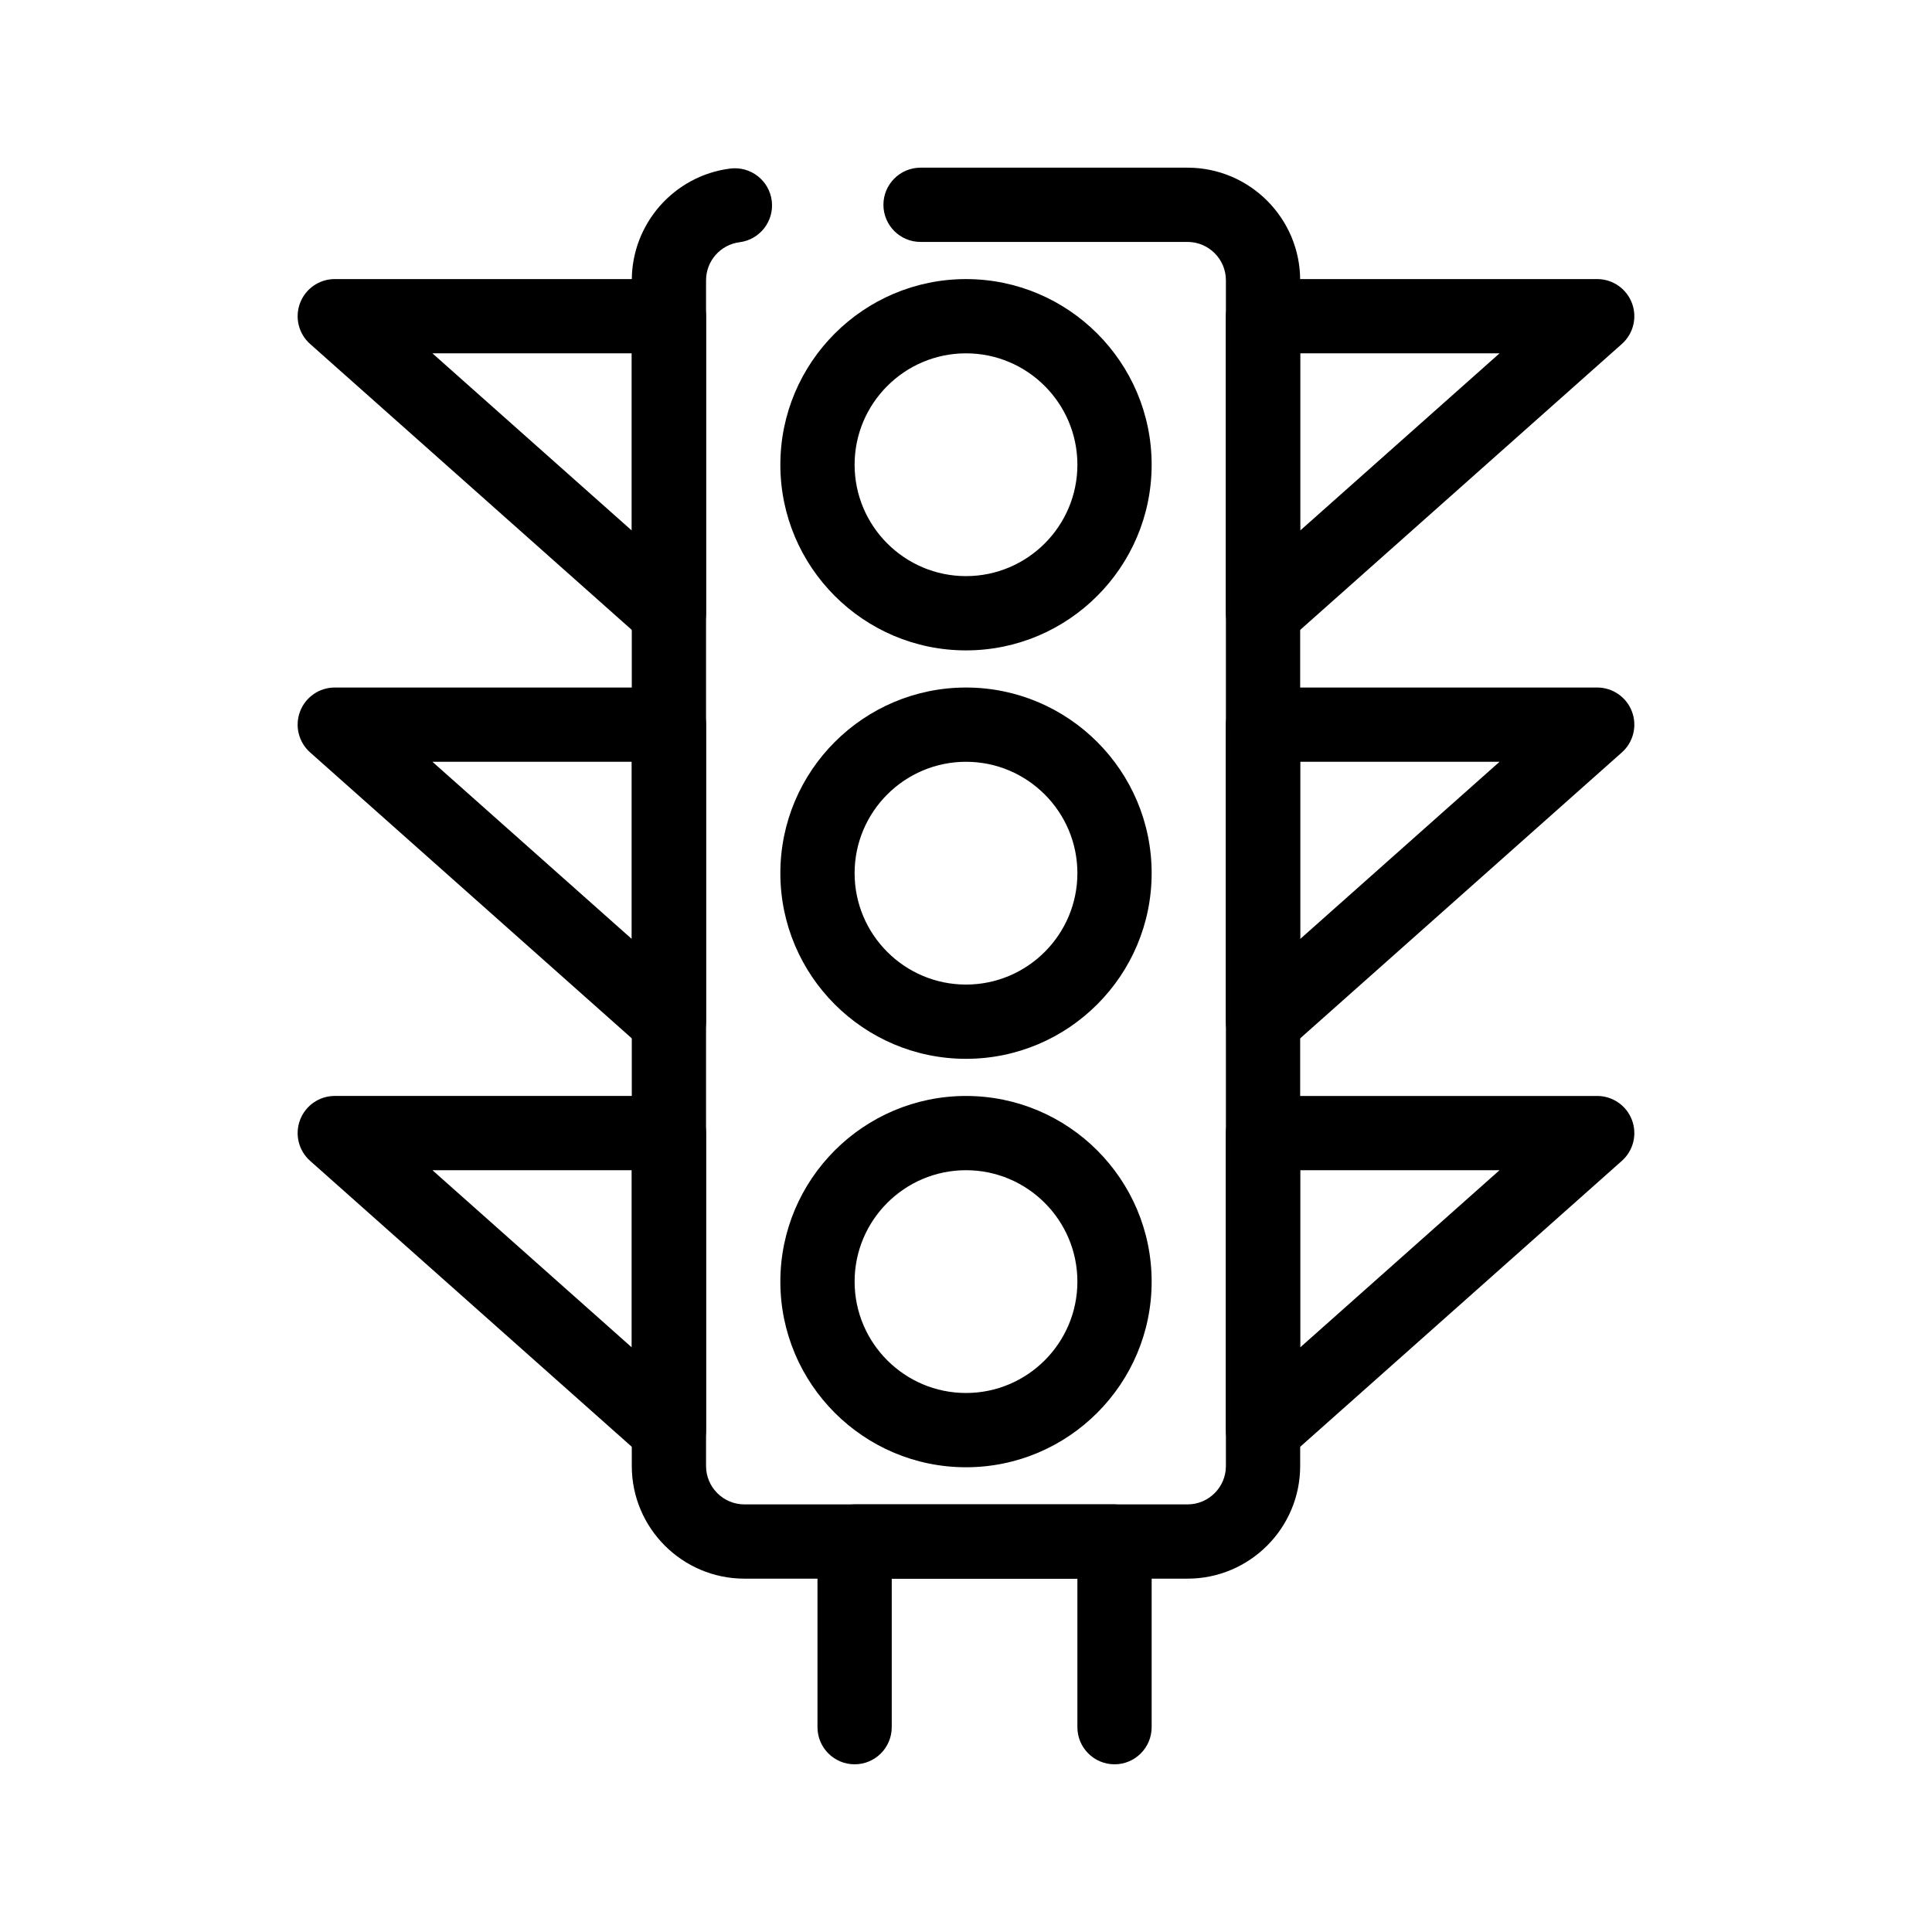
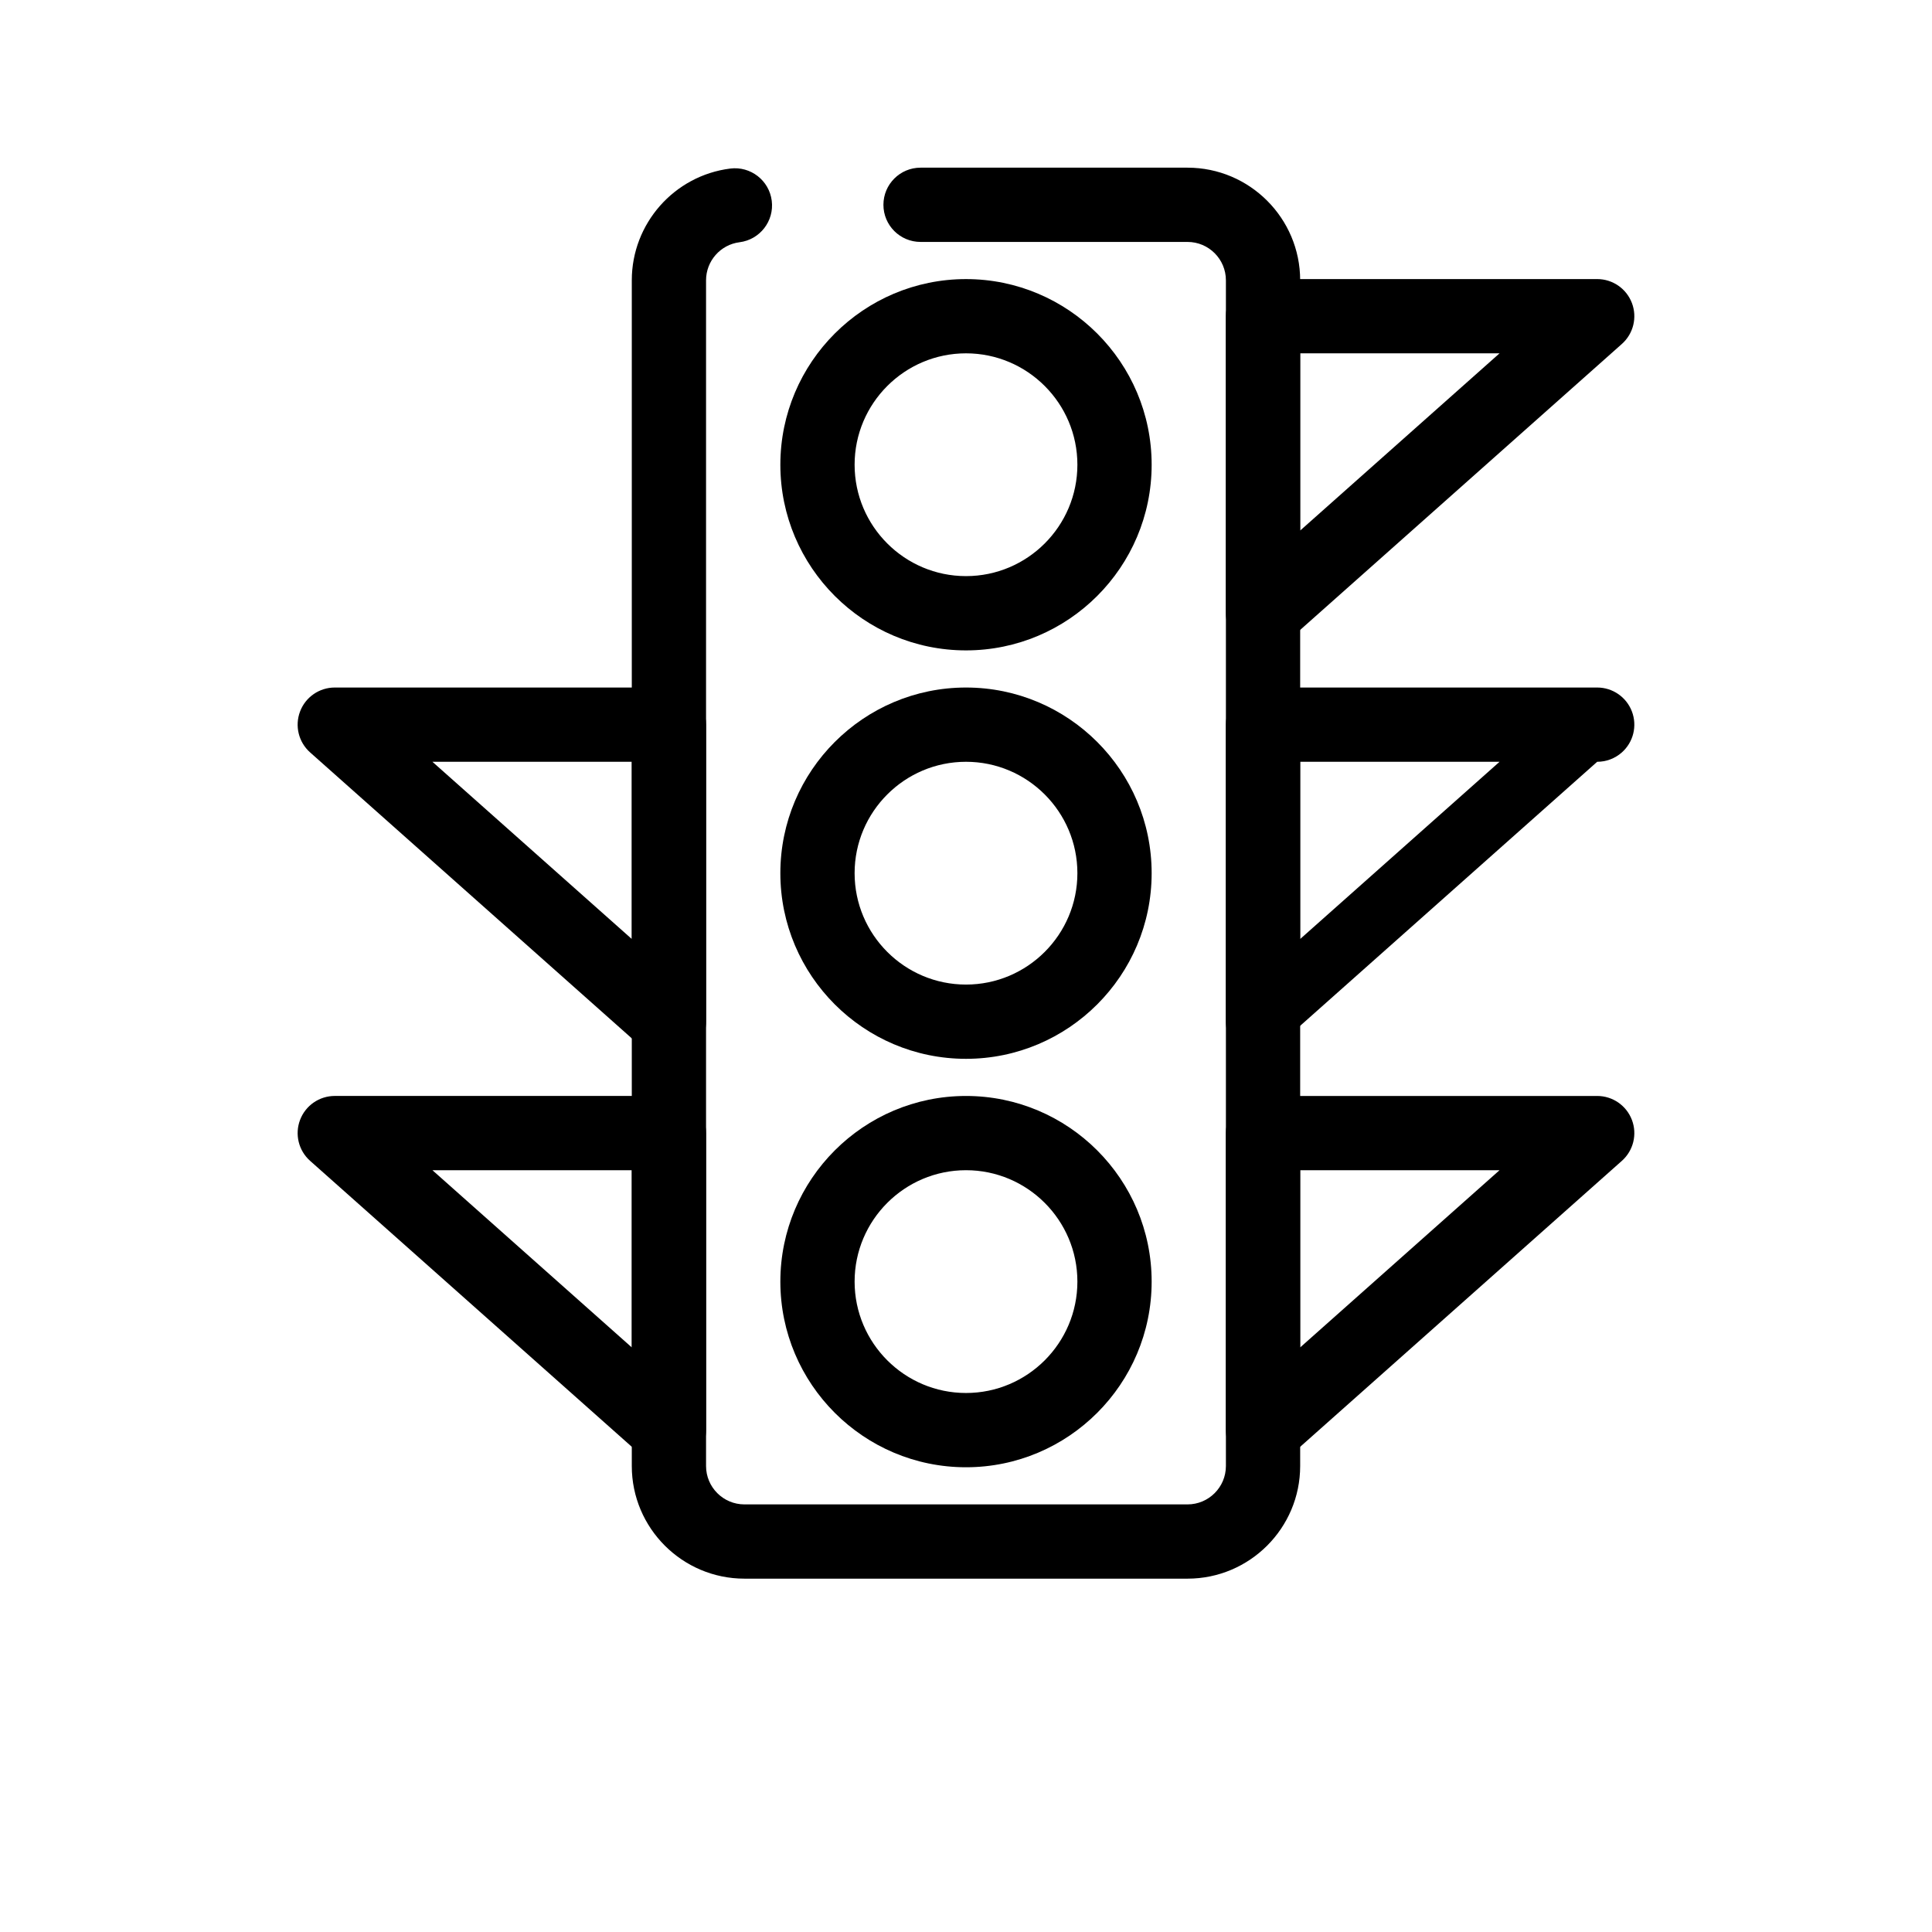
<svg xmlns="http://www.w3.org/2000/svg" fill="#000000" width="800px" height="800px" version="1.1" viewBox="144 144 512 512">
  <g>
    <path d="m458.71 562.36h-117.43c-16.457 0-29.848-13.391-29.848-29.848v-314.23c0-15.012 11.219-27.742 26.098-29.613 5.391-0.676 10.312 3.144 10.992 8.535 0.68 5.391-3.144 10.312-8.535 10.992-5.059 0.637-8.875 4.973-8.875 10.086v314.23c0 5.606 4.562 10.168 10.168 10.168h117.43c5.606 0 10.168-4.562 10.168-10.168v-314.23c0-5.606-4.562-10.168-10.168-10.168h-70.754c-5.434 0-9.84-4.406-9.84-9.84s4.406-9.84 9.84-9.84h70.754c16.457 0 29.848 13.391 29.848 29.848v314.23c0 16.457-13.391 29.848-29.848 29.848z" />
-     <path d="m439.36 611.56c-5.434 0-9.84-4.406-9.84-9.84v-39.359h-49.199v39.359c0 5.434-4.406 9.84-9.84 9.84-5.434 0-9.84-4.406-9.84-9.84v-49.199c0-5.434 4.406-9.84 9.84-9.84h68.879c5.434 0 9.84 4.406 9.84 9.84v49.199c0 5.434-4.406 9.84-9.84 9.84z" />
    <path d="m400 316.36c-27.129 0-49.199-22.07-49.199-49.199s22.07-49.199 49.199-49.199 49.199 22.07 49.199 49.199c0 27.125-22.07 49.199-49.199 49.199zm0-78.723c-16.277 0-29.52 13.242-29.52 29.52s13.242 29.52 29.52 29.52 29.52-13.242 29.52-29.52-13.242-29.52-29.52-29.52z" />
    <path d="m400 424.6c-27.129 0-49.199-22.07-49.199-49.199 0-27.129 22.07-49.199 49.199-49.199s49.199 22.07 49.199 49.199c0 27.129-22.07 49.199-49.199 49.199zm0-78.719c-16.277 0-29.52 13.242-29.52 29.52 0 16.277 13.242 29.52 29.52 29.52s29.52-13.242 29.52-29.52c0-16.277-13.242-29.52-29.52-29.52z" />
    <path d="m400 532.84c-27.129 0-49.199-22.07-49.199-49.199s22.07-49.199 49.199-49.199 49.199 22.07 49.199 49.199-22.07 49.199-49.199 49.199zm0-78.723c-16.277 0-29.52 13.242-29.52 29.52 0 16.277 13.242 29.52 29.52 29.52s29.52-13.242 29.52-29.52c0-16.273-13.242-29.52-29.52-29.52z" />
    <path d="m478.71 316.36c-1.363 0-2.738-0.285-4.031-0.863-3.531-1.59-5.805-5.102-5.805-8.977v-78.723c0-5.434 4.406-9.84 9.84-9.84h88.559c4.086 0 7.746 2.523 9.199 6.344 1.453 3.82 0.395 8.137-2.66 10.852l-88.559 78.719c-1.84 1.637-4.176 2.488-6.543 2.488zm9.844-78.723v46.969l52.84-46.969z" />
-     <path d="m478.71 424.6c-1.363 0-2.738-0.285-4.031-0.863-3.531-1.586-5.805-5.102-5.805-8.977v-78.719c0-5.434 4.406-9.84 9.84-9.84h88.559c4.086 0 7.746 2.523 9.199 6.344 1.453 3.82 0.395 8.137-2.66 10.852l-88.559 78.719c-1.84 1.633-4.176 2.484-6.543 2.484zm9.844-78.719v46.969l52.84-46.969z" />
+     <path d="m478.71 424.6c-1.363 0-2.738-0.285-4.031-0.863-3.531-1.586-5.805-5.102-5.805-8.977v-78.719c0-5.434 4.406-9.84 9.84-9.84h88.559c4.086 0 7.746 2.523 9.199 6.344 1.453 3.82 0.395 8.137-2.66 10.852c-1.84 1.633-4.176 2.484-6.543 2.484zm9.844-78.719v46.969l52.84-46.969z" />
    <path d="m478.71 532.84c-1.363 0-2.738-0.285-4.031-0.863-3.531-1.59-5.805-5.102-5.805-8.977v-78.719c0-5.434 4.406-9.84 9.84-9.84h88.559c4.086 0 7.746 2.523 9.199 6.344 1.453 3.82 0.395 8.137-2.66 10.852l-88.559 78.719c-1.84 1.633-4.176 2.484-6.543 2.484zm9.844-78.723v46.969l52.84-46.969z" />
-     <path d="m321.28 316.36c-2.367 0-4.703-0.852-6.539-2.484l-88.559-78.719c-3.055-2.715-4.113-7.031-2.66-10.852 1.449-3.824 5.109-6.348 9.195-6.348h88.559c5.434 0 9.84 4.406 9.84 9.84v78.719c0 3.875-2.273 7.391-5.809 8.977-1.293 0.582-2.664 0.867-4.027 0.867zm-62.684-78.723 52.84 46.969v-46.969z" />
    <path d="m321.28 424.6c-2.367 0-4.703-0.852-6.539-2.484l-88.559-78.719c-3.055-2.715-4.113-7.031-2.66-10.852 1.449-3.82 5.109-6.344 9.195-6.344h88.559c5.434 0 9.84 4.406 9.84 9.84v78.719c0 3.875-2.273 7.391-5.809 8.977-1.293 0.582-2.664 0.863-4.027 0.863zm-62.684-78.719 52.84 46.969v-46.969z" />
    <path d="m321.28 532.84c-2.367 0-4.703-0.852-6.539-2.484l-88.559-78.719c-3.055-2.715-4.113-7.031-2.66-10.852 1.449-3.82 5.109-6.348 9.195-6.348h88.559c5.434 0 9.84 4.406 9.84 9.84v78.719c0 3.875-2.273 7.391-5.809 8.977-1.293 0.582-2.664 0.867-4.027 0.867zm-62.684-78.723 52.84 46.969v-46.969z" />
  </g>
</svg>